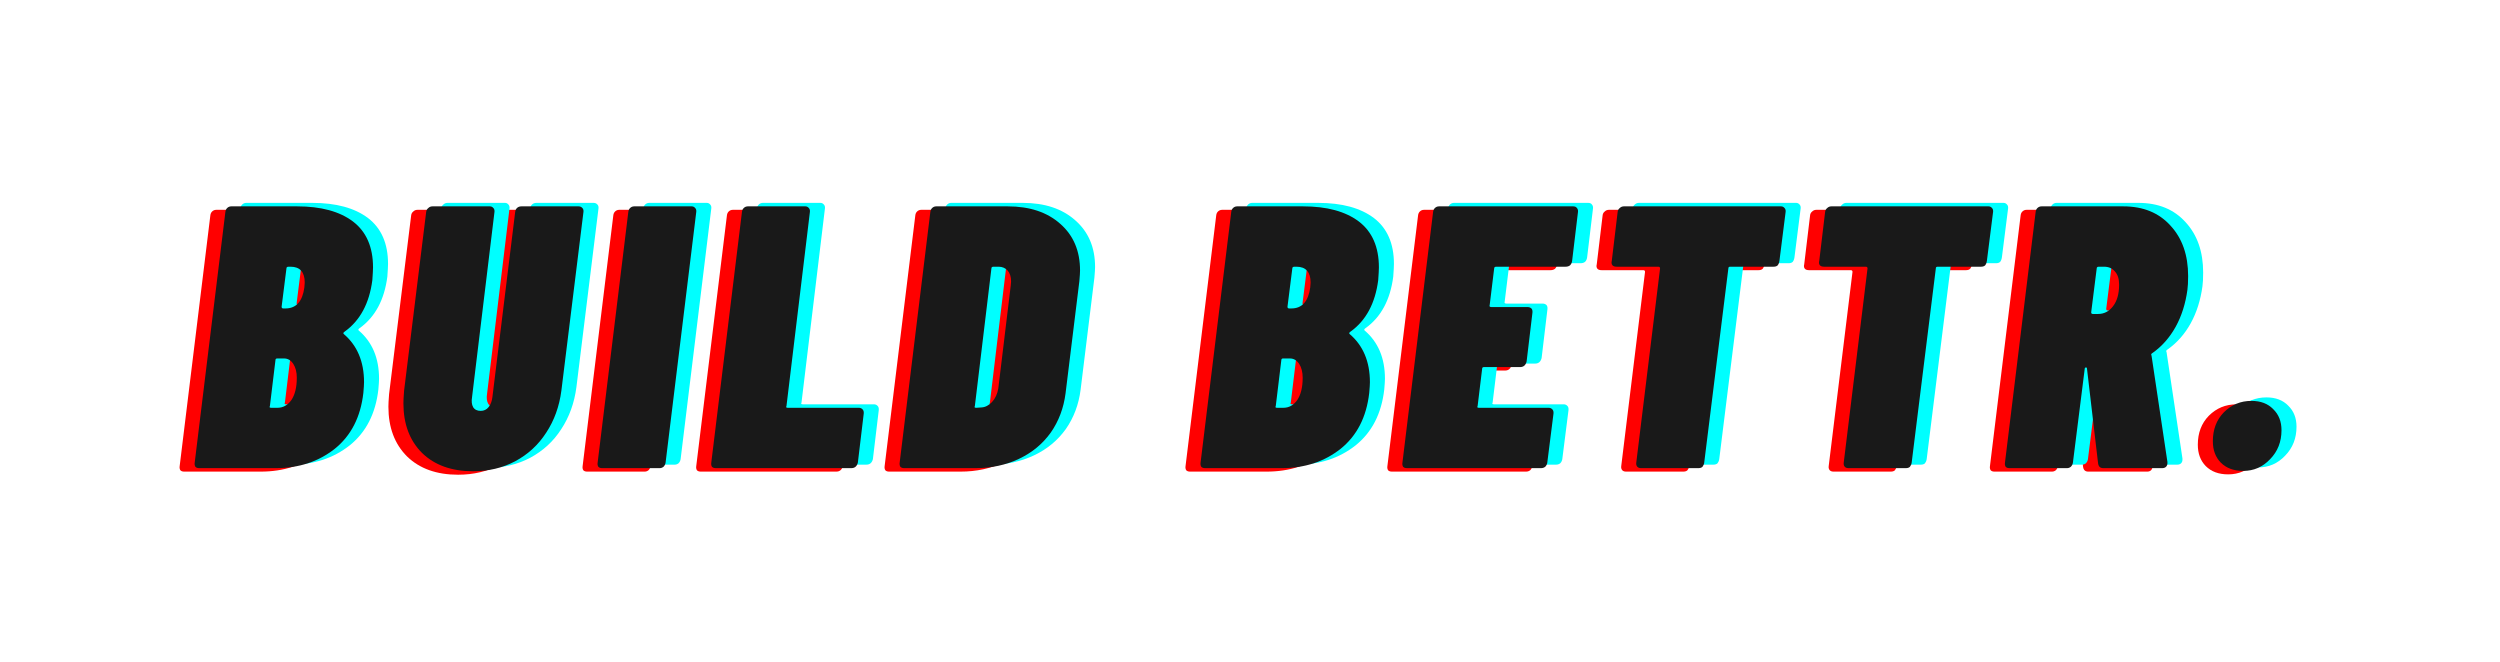
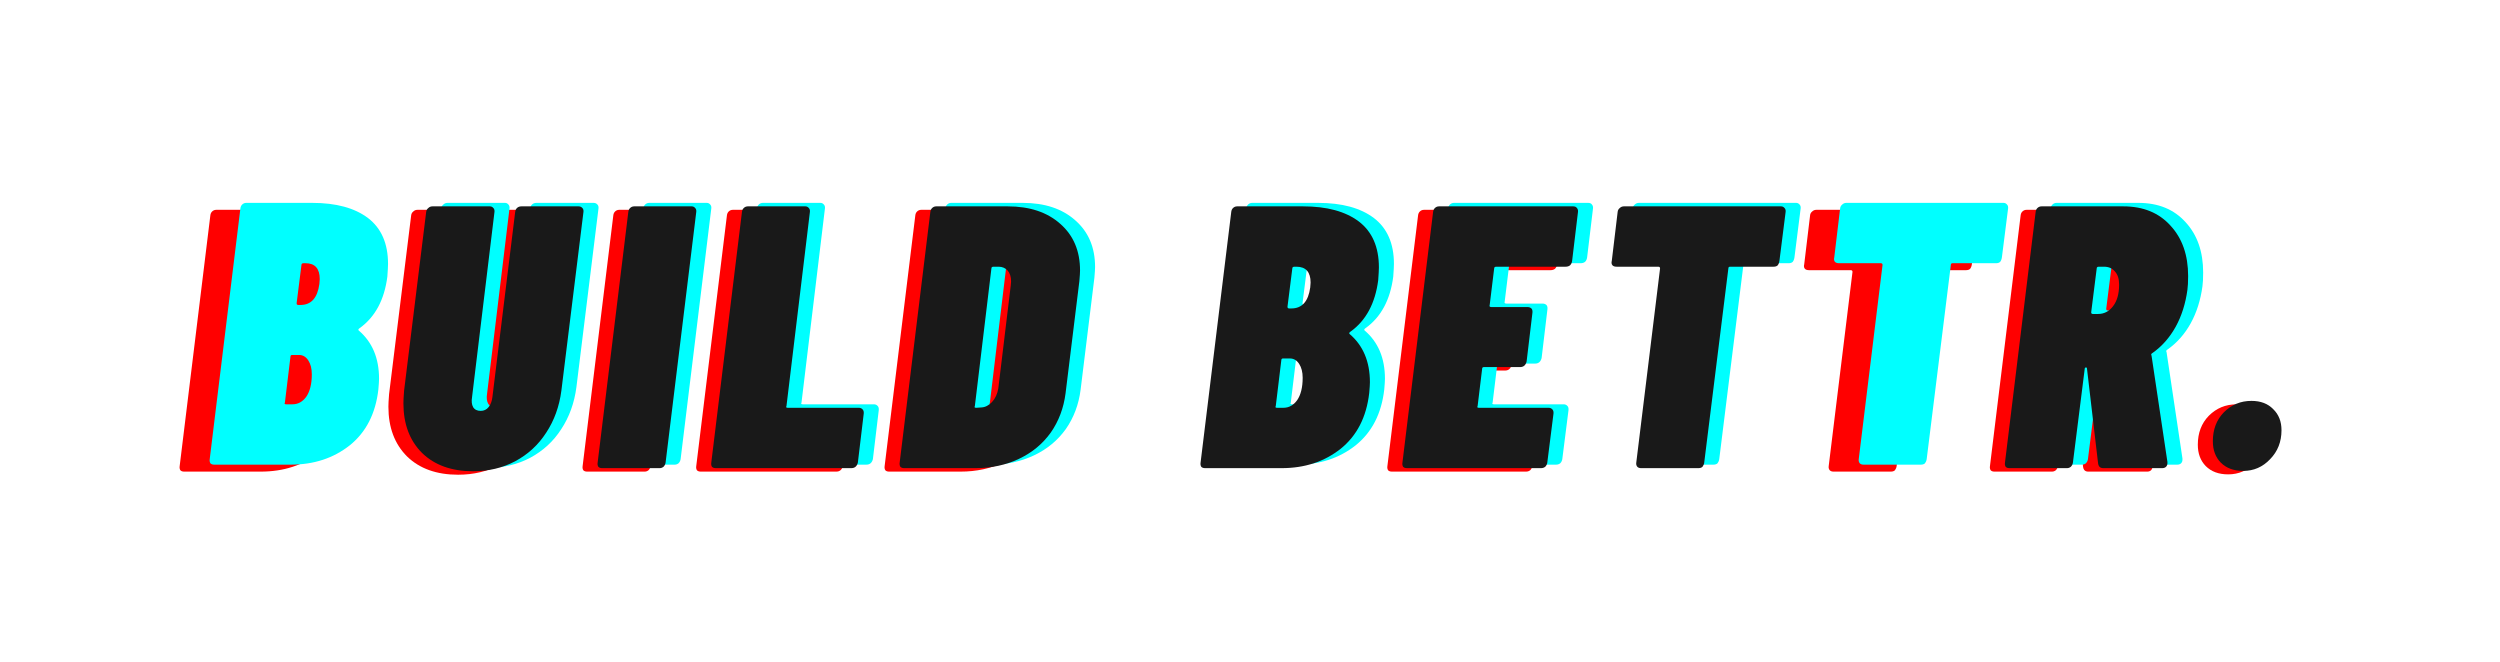
<svg xmlns="http://www.w3.org/2000/svg" version="1.0" preserveAspectRatio="xMidYMid meet" height="40" viewBox="0 0 113.25 30" zoomAndPan="magnify" width="151">
  <defs>
    <g />
  </defs>
  <g fill-opacity="1" fill="#ff0000">
    <g transform="translate(7.998, 21.364)">
      <g>
        <path d="M 7.781 -3.406 C 7.656 -2.312 7.223 -1.469 6.484 -0.875 C 5.742 -0.289 4.852 0 3.812 0 L 0.344 0 C 0.27 0 0.211 -0.02 0.172 -0.062 C 0.141 -0.113 0.129 -0.176 0.141 -0.25 L 1.531 -11.609 C 1.539 -11.68 1.566 -11.738 1.609 -11.781 C 1.66 -11.832 1.723 -11.859 1.797 -11.859 L 4.781 -11.859 C 5.863 -11.859 6.707 -11.629 7.312 -11.172 C 7.914 -10.711 8.219 -10.02 8.219 -9.094 C 8.219 -8.977 8.207 -8.785 8.188 -8.516 C 8.051 -7.461 7.633 -6.688 6.938 -6.188 C 6.875 -6.145 6.859 -6.109 6.891 -6.078 C 7.504 -5.555 7.812 -4.828 7.812 -3.891 C 7.812 -3.797 7.801 -3.633 7.781 -3.406 Z M 4.391 -9.125 C 4.328 -9.125 4.297 -9.098 4.297 -9.047 L 4.078 -7.312 C 4.078 -7.258 4.102 -7.234 4.156 -7.234 L 4.25 -7.234 C 4.738 -7.234 5.023 -7.551 5.109 -8.188 L 5.125 -8.406 C 5.125 -8.883 4.91 -9.125 4.484 -9.125 Z M 3.891 -2.734 C 4.141 -2.734 4.348 -2.848 4.516 -3.078 C 4.68 -3.316 4.766 -3.656 4.766 -4.094 C 4.766 -4.352 4.711 -4.562 4.609 -4.719 C 4.504 -4.883 4.363 -4.969 4.188 -4.969 L 3.875 -4.969 C 3.82 -4.969 3.797 -4.938 3.797 -4.875 L 3.547 -2.812 C 3.516 -2.758 3.535 -2.734 3.609 -2.734 Z M 3.891 -2.734" />
      </g>
    </g>
  </g>
  <g fill-opacity="1" fill="#ff0000">
    <g transform="translate(17.142, 21.364)">
      <g>
        <path d="M 3.609 0.141 C 2.641 0.141 1.867 -0.133 1.297 -0.688 C 0.734 -1.25 0.453 -2 0.453 -2.938 C 0.453 -3.051 0.461 -3.242 0.484 -3.516 L 1.484 -11.609 C 1.492 -11.68 1.523 -11.738 1.578 -11.781 C 1.629 -11.832 1.691 -11.859 1.766 -11.859 L 4.375 -11.859 C 4.438 -11.859 4.488 -11.832 4.531 -11.781 C 4.57 -11.738 4.586 -11.68 4.578 -11.609 L 3.562 -3.219 C 3.531 -3.031 3.547 -2.879 3.609 -2.766 C 3.68 -2.648 3.797 -2.594 3.953 -2.594 C 4.098 -2.594 4.219 -2.648 4.312 -2.766 C 4.406 -2.879 4.461 -3.031 4.484 -3.219 L 5.516 -11.609 C 5.523 -11.68 5.551 -11.738 5.594 -11.781 C 5.645 -11.832 5.711 -11.859 5.797 -11.859 L 8.391 -11.859 C 8.461 -11.859 8.52 -11.832 8.562 -11.781 C 8.602 -11.738 8.617 -11.68 8.609 -11.609 L 7.609 -3.516 C 7.516 -2.797 7.285 -2.16 6.922 -1.609 C 6.566 -1.055 6.098 -0.625 5.516 -0.312 C 4.941 -0.008 4.305 0.141 3.609 0.141 Z M 3.609 0.141" />
      </g>
    </g>
  </g>
  <g fill-opacity="1" fill="#ff0000">
    <g transform="translate(26.252, 21.364)">
      <g>
        <path d="M 0.344 0 C 0.27 0 0.211 -0.02 0.172 -0.062 C 0.141 -0.113 0.129 -0.176 0.141 -0.25 L 1.531 -11.609 C 1.539 -11.68 1.566 -11.738 1.609 -11.781 C 1.66 -11.832 1.723 -11.859 1.797 -11.859 L 4.406 -11.859 C 4.469 -11.859 4.52 -11.832 4.562 -11.781 C 4.602 -11.738 4.617 -11.68 4.609 -11.609 L 3.219 -0.25 C 3.207 -0.176 3.176 -0.113 3.125 -0.062 C 3.07 -0.02 3.016 0 2.953 0 Z M 0.344 0" />
      </g>
    </g>
  </g>
  <g fill-opacity="1" fill="#ff0000">
    <g transform="translate(31.399, 21.364)">
      <g>
        <path d="M 0.344 0 C 0.27 0 0.211 -0.02 0.172 -0.062 C 0.141 -0.113 0.129 -0.176 0.141 -0.25 L 1.531 -11.609 C 1.539 -11.68 1.566 -11.738 1.609 -11.781 C 1.66 -11.832 1.723 -11.859 1.797 -11.859 L 4.406 -11.859 C 4.469 -11.859 4.52 -11.832 4.562 -11.781 C 4.602 -11.738 4.617 -11.68 4.609 -11.609 L 3.547 -2.812 C 3.516 -2.758 3.535 -2.734 3.609 -2.734 L 6.828 -2.734 C 6.898 -2.734 6.957 -2.707 7 -2.656 C 7.039 -2.613 7.055 -2.551 7.047 -2.469 L 6.781 -0.25 C 6.738 -0.082 6.641 0 6.484 0 Z M 0.344 0" />
      </g>
    </g>
  </g>
  <g fill-opacity="1" fill="#ff0000">
    <g transform="translate(39.933, 21.364)">
      <g>
        <path d="M 0.344 0 C 0.27 0 0.211 -0.02 0.172 -0.062 C 0.141 -0.113 0.129 -0.176 0.141 -0.25 L 1.531 -11.609 C 1.539 -11.68 1.566 -11.738 1.609 -11.781 C 1.66 -11.832 1.723 -11.859 1.797 -11.859 L 5.031 -11.859 C 6.031 -11.859 6.828 -11.594 7.422 -11.062 C 8.016 -10.539 8.312 -9.836 8.312 -8.953 C 8.312 -8.859 8.301 -8.695 8.281 -8.469 L 7.656 -3.391 C 7.57 -2.723 7.348 -2.129 6.984 -1.609 C 6.617 -1.098 6.141 -0.703 5.547 -0.422 C 4.953 -0.141 4.297 0 3.578 0 Z M 3.547 -2.812 C 3.516 -2.758 3.535 -2.734 3.609 -2.734 L 3.844 -2.75 C 4.02 -2.758 4.18 -2.844 4.328 -3 C 4.473 -3.156 4.566 -3.359 4.609 -3.609 L 5.172 -8.266 L 5.188 -8.453 C 5.188 -8.672 5.133 -8.836 5.031 -8.953 C 4.926 -9.066 4.789 -9.125 4.625 -9.125 L 4.391 -9.125 C 4.328 -9.125 4.297 -9.098 4.297 -9.047 Z M 3.547 -2.812" />
      </g>
    </g>
  </g>
  <g fill-opacity="1" fill="#ff0000">
    <g transform="translate(49.077, 21.364)">
      <g />
    </g>
  </g>
  <g fill-opacity="1" fill="#ff0000">
    <g transform="translate(53.564, 21.364)">
      <g>
-         <path d="M 7.781 -3.406 C 7.656 -2.312 7.223 -1.469 6.484 -0.875 C 5.742 -0.289 4.852 0 3.812 0 L 0.344 0 C 0.27 0 0.211 -0.02 0.172 -0.062 C 0.141 -0.113 0.129 -0.176 0.141 -0.25 L 1.531 -11.609 C 1.539 -11.68 1.566 -11.738 1.609 -11.781 C 1.66 -11.832 1.723 -11.859 1.797 -11.859 L 4.781 -11.859 C 5.863 -11.859 6.707 -11.629 7.312 -11.172 C 7.914 -10.711 8.219 -10.02 8.219 -9.094 C 8.219 -8.977 8.207 -8.785 8.188 -8.516 C 8.051 -7.461 7.633 -6.688 6.938 -6.188 C 6.875 -6.145 6.859 -6.109 6.891 -6.078 C 7.504 -5.555 7.812 -4.828 7.812 -3.891 C 7.812 -3.797 7.801 -3.633 7.781 -3.406 Z M 4.391 -9.125 C 4.328 -9.125 4.297 -9.098 4.297 -9.047 L 4.078 -7.312 C 4.078 -7.258 4.102 -7.234 4.156 -7.234 L 4.25 -7.234 C 4.738 -7.234 5.023 -7.551 5.109 -8.188 L 5.125 -8.406 C 5.125 -8.883 4.91 -9.125 4.484 -9.125 Z M 3.891 -2.734 C 4.141 -2.734 4.348 -2.848 4.516 -3.078 C 4.68 -3.316 4.766 -3.656 4.766 -4.094 C 4.766 -4.352 4.711 -4.562 4.609 -4.719 C 4.504 -4.883 4.363 -4.969 4.188 -4.969 L 3.875 -4.969 C 3.82 -4.969 3.797 -4.938 3.797 -4.875 L 3.547 -2.812 C 3.516 -2.758 3.535 -2.734 3.609 -2.734 Z M 3.891 -2.734" />
-       </g>
+         </g>
    </g>
  </g>
  <g fill-opacity="1" fill="#ff0000">
    <g transform="translate(62.708, 21.364)">
      <g>
        <path d="M 7.828 -9.391 C 7.816 -9.305 7.785 -9.238 7.734 -9.188 C 7.68 -9.145 7.613 -9.125 7.531 -9.125 L 4.391 -9.125 C 4.328 -9.125 4.297 -9.098 4.297 -9.047 L 4.094 -7.391 C 4.07 -7.328 4.098 -7.297 4.172 -7.297 L 5.812 -7.297 C 5.883 -7.297 5.941 -7.273 5.984 -7.234 C 6.023 -7.191 6.039 -7.129 6.031 -7.047 L 5.766 -4.828 C 5.723 -4.66 5.625 -4.578 5.469 -4.578 L 3.828 -4.578 C 3.773 -4.578 3.75 -4.547 3.75 -4.484 L 3.547 -2.812 C 3.516 -2.758 3.535 -2.734 3.609 -2.734 L 6.766 -2.734 C 6.836 -2.734 6.895 -2.707 6.938 -2.656 C 6.977 -2.613 6.992 -2.551 6.984 -2.469 L 6.703 -0.25 C 6.691 -0.176 6.66 -0.113 6.609 -0.062 C 6.555 -0.02 6.492 0 6.422 0 L 0.344 0 C 0.27 0 0.211 -0.02 0.172 -0.062 C 0.141 -0.113 0.129 -0.176 0.141 -0.25 L 1.531 -11.609 C 1.539 -11.68 1.566 -11.738 1.609 -11.781 C 1.66 -11.832 1.723 -11.859 1.797 -11.859 L 7.875 -11.859 C 7.957 -11.859 8.016 -11.832 8.047 -11.781 C 8.086 -11.738 8.102 -11.68 8.094 -11.609 Z M 7.828 -9.391" />
      </g>
    </g>
  </g>
  <g fill-opacity="1" fill="#ff0000">
    <g transform="translate(71.208, 21.364)">
      <g>
-         <path d="M 8.797 -11.859 C 8.859 -11.859 8.91 -11.832 8.953 -11.781 C 8.992 -11.738 9.008 -11.68 9 -11.609 L 8.719 -9.391 C 8.707 -9.305 8.68 -9.238 8.641 -9.188 C 8.598 -9.145 8.535 -9.125 8.453 -9.125 L 6.484 -9.125 C 6.43 -9.125 6.406 -9.098 6.406 -9.047 L 5.312 -0.25 C 5.301 -0.176 5.273 -0.113 5.234 -0.062 C 5.191 -0.02 5.129 0 5.047 0 L 2.453 0 C 2.379 0 2.32 -0.02 2.281 -0.062 C 2.238 -0.113 2.223 -0.176 2.234 -0.25 L 3.312 -9.047 C 3.312 -9.098 3.285 -9.125 3.234 -9.125 L 1.344 -9.125 C 1.258 -9.125 1.195 -9.145 1.156 -9.188 C 1.113 -9.238 1.102 -9.305 1.125 -9.391 L 1.391 -11.609 C 1.398 -11.68 1.43 -11.738 1.484 -11.781 C 1.535 -11.832 1.598 -11.859 1.672 -11.859 Z M 8.797 -11.859" />
-       </g>
+         </g>
    </g>
  </g>
  <g fill-opacity="1" fill="#ff0000">
    <g transform="translate(80.606, 21.364)">
      <g>
        <path d="M 8.797 -11.859 C 8.859 -11.859 8.91 -11.832 8.953 -11.781 C 8.992 -11.738 9.008 -11.68 9 -11.609 L 8.719 -9.391 C 8.707 -9.305 8.68 -9.238 8.641 -9.188 C 8.598 -9.145 8.535 -9.125 8.453 -9.125 L 6.484 -9.125 C 6.43 -9.125 6.406 -9.098 6.406 -9.047 L 5.312 -0.25 C 5.301 -0.176 5.273 -0.113 5.234 -0.062 C 5.191 -0.02 5.129 0 5.047 0 L 2.453 0 C 2.379 0 2.32 -0.02 2.281 -0.062 C 2.238 -0.113 2.223 -0.176 2.234 -0.25 L 3.312 -9.047 C 3.312 -9.098 3.285 -9.125 3.234 -9.125 L 1.344 -9.125 C 1.258 -9.125 1.195 -9.145 1.156 -9.188 C 1.113 -9.238 1.102 -9.305 1.125 -9.391 L 1.391 -11.609 C 1.398 -11.68 1.43 -11.738 1.484 -11.781 C 1.535 -11.832 1.598 -11.859 1.672 -11.859 Z M 8.797 -11.859" />
      </g>
    </g>
  </g>
  <g fill-opacity="1" fill="#ff0000">
    <g transform="translate(90.004, 21.364)">
      <g>
        <path d="M 4.594 0 C 4.457 0 4.379 -0.07 4.359 -0.219 L 3.859 -4.484 C 3.859 -4.535 3.844 -4.562 3.812 -4.562 C 3.77 -4.562 3.75 -4.531 3.75 -4.469 L 3.219 -0.25 C 3.207 -0.176 3.176 -0.113 3.125 -0.062 C 3.07 -0.02 3.016 0 2.953 0 L 0.344 0 C 0.27 0 0.211 -0.02 0.172 -0.062 C 0.141 -0.113 0.129 -0.176 0.141 -0.25 L 1.531 -11.609 C 1.539 -11.68 1.566 -11.738 1.609 -11.781 C 1.66 -11.832 1.723 -11.859 1.797 -11.859 L 5.5 -11.859 C 6.406 -11.859 7.117 -11.566 7.641 -10.984 C 8.172 -10.41 8.438 -9.648 8.438 -8.703 C 8.438 -8.43 8.426 -8.223 8.406 -8.078 C 8.32 -7.453 8.145 -6.895 7.875 -6.406 C 7.602 -5.914 7.254 -5.52 6.828 -5.219 C 6.766 -5.188 6.75 -5.145 6.781 -5.094 L 7.5 -0.281 L 7.5 -0.219 C 7.5 -0.156 7.477 -0.102 7.438 -0.062 C 7.395 -0.02 7.336 0 7.266 0 Z M 4.391 -9.125 C 4.328 -9.125 4.297 -9.098 4.297 -9.047 L 4.047 -7.062 C 4.047 -7.008 4.07 -6.984 4.125 -6.984 L 4.359 -6.984 C 4.629 -6.984 4.852 -7.098 5.031 -7.328 C 5.219 -7.566 5.312 -7.895 5.312 -8.312 C 5.312 -8.57 5.25 -8.77 5.125 -8.906 C 5.008 -9.051 4.844 -9.125 4.625 -9.125 Z M 4.391 -9.125" />
      </g>
    </g>
  </g>
  <g fill-opacity="1" fill="#ff0000">
    <g transform="translate(99.249, 21.364)">
      <g>
        <path d="M 1.688 0.125 C 1.258 0.125 0.922 0 0.672 -0.25 C 0.43 -0.5 0.312 -0.82 0.312 -1.219 C 0.312 -1.75 0.477 -2.188 0.812 -2.531 C 1.156 -2.875 1.57 -3.047 2.062 -3.047 C 2.477 -3.047 2.805 -2.922 3.047 -2.672 C 3.297 -2.43 3.422 -2.113 3.422 -1.719 C 3.422 -1.195 3.25 -0.758 2.906 -0.406 C 2.57 -0.051 2.164 0.125 1.688 0.125 Z M 1.688 0.125" />
      </g>
    </g>
  </g>
  <g fill-opacity="1" fill="#00ffff">
    <g transform="translate(9.359, 21.049)">
      <g>
        <path d="M 7.781 -3.406 C 7.656 -2.312 7.223 -1.469 6.484 -0.875 C 5.742 -0.289 4.852 0 3.812 0 L 0.344 0 C 0.27 0 0.211 -0.02 0.172 -0.062 C 0.141 -0.113 0.129 -0.176 0.141 -0.25 L 1.531 -11.609 C 1.539 -11.68 1.566 -11.738 1.609 -11.781 C 1.66 -11.832 1.723 -11.859 1.797 -11.859 L 4.781 -11.859 C 5.863 -11.859 6.707 -11.629 7.312 -11.172 C 7.914 -10.711 8.219 -10.02 8.219 -9.094 C 8.219 -8.977 8.207 -8.785 8.188 -8.516 C 8.051 -7.461 7.633 -6.688 6.938 -6.188 C 6.875 -6.145 6.859 -6.109 6.891 -6.078 C 7.504 -5.555 7.812 -4.828 7.812 -3.891 C 7.812 -3.797 7.801 -3.633 7.781 -3.406 Z M 4.391 -9.125 C 4.328 -9.125 4.297 -9.098 4.297 -9.047 L 4.078 -7.312 C 4.078 -7.258 4.102 -7.234 4.156 -7.234 L 4.25 -7.234 C 4.738 -7.234 5.023 -7.551 5.109 -8.188 L 5.125 -8.406 C 5.125 -8.883 4.91 -9.125 4.484 -9.125 Z M 3.891 -2.734 C 4.141 -2.734 4.348 -2.848 4.516 -3.078 C 4.68 -3.316 4.766 -3.656 4.766 -4.094 C 4.766 -4.352 4.711 -4.562 4.609 -4.719 C 4.504 -4.883 4.363 -4.969 4.188 -4.969 L 3.875 -4.969 C 3.82 -4.969 3.797 -4.938 3.797 -4.875 L 3.547 -2.812 C 3.516 -2.758 3.535 -2.734 3.609 -2.734 Z M 3.891 -2.734" />
      </g>
    </g>
  </g>
  <g fill-opacity="1" fill="#00ffff">
    <g transform="translate(18.503, 21.049)">
      <g>
        <path d="M 3.609 0.141 C 2.641 0.141 1.867 -0.133 1.297 -0.688 C 0.734 -1.25 0.453 -2 0.453 -2.938 C 0.453 -3.051 0.461 -3.242 0.484 -3.516 L 1.484 -11.609 C 1.492 -11.68 1.523 -11.738 1.578 -11.781 C 1.629 -11.832 1.691 -11.859 1.766 -11.859 L 4.375 -11.859 C 4.438 -11.859 4.488 -11.832 4.531 -11.781 C 4.57 -11.738 4.586 -11.68 4.578 -11.609 L 3.562 -3.219 C 3.531 -3.031 3.547 -2.879 3.609 -2.766 C 3.68 -2.648 3.797 -2.594 3.953 -2.594 C 4.098 -2.594 4.219 -2.648 4.312 -2.766 C 4.406 -2.879 4.461 -3.031 4.484 -3.219 L 5.516 -11.609 C 5.523 -11.68 5.551 -11.738 5.594 -11.781 C 5.645 -11.832 5.711 -11.859 5.797 -11.859 L 8.391 -11.859 C 8.461 -11.859 8.52 -11.832 8.562 -11.781 C 8.602 -11.738 8.617 -11.68 8.609 -11.609 L 7.609 -3.516 C 7.516 -2.797 7.285 -2.16 6.922 -1.609 C 6.566 -1.055 6.098 -0.625 5.516 -0.312 C 4.941 -0.008 4.305 0.141 3.609 0.141 Z M 3.609 0.141" />
      </g>
    </g>
  </g>
  <g fill-opacity="1" fill="#00ffff">
    <g transform="translate(27.613, 21.049)">
      <g>
        <path d="M 0.344 0 C 0.27 0 0.211 -0.02 0.172 -0.062 C 0.141 -0.113 0.129 -0.176 0.141 -0.25 L 1.531 -11.609 C 1.539 -11.68 1.566 -11.738 1.609 -11.781 C 1.66 -11.832 1.723 -11.859 1.797 -11.859 L 4.406 -11.859 C 4.469 -11.859 4.52 -11.832 4.562 -11.781 C 4.602 -11.738 4.617 -11.68 4.609 -11.609 L 3.219 -0.25 C 3.207 -0.176 3.176 -0.113 3.125 -0.062 C 3.07 -0.02 3.016 0 2.953 0 Z M 0.344 0" />
      </g>
    </g>
  </g>
  <g fill-opacity="1" fill="#00ffff">
    <g transform="translate(32.761, 21.049)">
      <g>
        <path d="M 0.344 0 C 0.27 0 0.211 -0.02 0.172 -0.062 C 0.141 -0.113 0.129 -0.176 0.141 -0.25 L 1.531 -11.609 C 1.539 -11.68 1.566 -11.738 1.609 -11.781 C 1.66 -11.832 1.723 -11.859 1.797 -11.859 L 4.406 -11.859 C 4.469 -11.859 4.52 -11.832 4.562 -11.781 C 4.602 -11.738 4.617 -11.68 4.609 -11.609 L 3.547 -2.812 C 3.516 -2.758 3.535 -2.734 3.609 -2.734 L 6.828 -2.734 C 6.898 -2.734 6.957 -2.707 7 -2.656 C 7.039 -2.613 7.055 -2.551 7.047 -2.469 L 6.781 -0.25 C 6.738 -0.082 6.641 0 6.484 0 Z M 0.344 0" />
      </g>
    </g>
  </g>
  <g fill-opacity="1" fill="#00ffff">
    <g transform="translate(41.295, 21.049)">
      <g>
        <path d="M 0.344 0 C 0.27 0 0.211 -0.02 0.172 -0.062 C 0.141 -0.113 0.129 -0.176 0.141 -0.25 L 1.531 -11.609 C 1.539 -11.68 1.566 -11.738 1.609 -11.781 C 1.66 -11.832 1.723 -11.859 1.797 -11.859 L 5.031 -11.859 C 6.031 -11.859 6.828 -11.594 7.422 -11.062 C 8.016 -10.539 8.312 -9.836 8.312 -8.953 C 8.312 -8.859 8.301 -8.695 8.281 -8.469 L 7.656 -3.391 C 7.57 -2.723 7.348 -2.129 6.984 -1.609 C 6.617 -1.098 6.141 -0.703 5.547 -0.422 C 4.953 -0.141 4.297 0 3.578 0 Z M 3.547 -2.812 C 3.516 -2.758 3.535 -2.734 3.609 -2.734 L 3.844 -2.75 C 4.02 -2.758 4.18 -2.844 4.328 -3 C 4.473 -3.156 4.566 -3.359 4.609 -3.609 L 5.172 -8.266 L 5.188 -8.453 C 5.188 -8.672 5.133 -8.836 5.031 -8.953 C 4.926 -9.066 4.789 -9.125 4.625 -9.125 L 4.391 -9.125 C 4.328 -9.125 4.297 -9.098 4.297 -9.047 Z M 3.547 -2.812" />
      </g>
    </g>
  </g>
  <g fill-opacity="1" fill="#00ffff">
    <g transform="translate(50.438, 21.049)">
      <g />
    </g>
  </g>
  <g fill-opacity="1" fill="#00ffff">
    <g transform="translate(54.926, 21.049)">
      <g>
        <path d="M 7.781 -3.406 C 7.656 -2.312 7.223 -1.469 6.484 -0.875 C 5.742 -0.289 4.852 0 3.812 0 L 0.344 0 C 0.27 0 0.211 -0.02 0.172 -0.062 C 0.141 -0.113 0.129 -0.176 0.141 -0.25 L 1.531 -11.609 C 1.539 -11.68 1.566 -11.738 1.609 -11.781 C 1.66 -11.832 1.723 -11.859 1.797 -11.859 L 4.781 -11.859 C 5.863 -11.859 6.707 -11.629 7.312 -11.172 C 7.914 -10.711 8.219 -10.02 8.219 -9.094 C 8.219 -8.977 8.207 -8.785 8.188 -8.516 C 8.051 -7.461 7.633 -6.688 6.938 -6.188 C 6.875 -6.145 6.859 -6.109 6.891 -6.078 C 7.504 -5.555 7.812 -4.828 7.812 -3.891 C 7.812 -3.797 7.801 -3.633 7.781 -3.406 Z M 4.391 -9.125 C 4.328 -9.125 4.297 -9.098 4.297 -9.047 L 4.078 -7.312 C 4.078 -7.258 4.102 -7.234 4.156 -7.234 L 4.25 -7.234 C 4.738 -7.234 5.023 -7.551 5.109 -8.188 L 5.125 -8.406 C 5.125 -8.883 4.91 -9.125 4.484 -9.125 Z M 3.891 -2.734 C 4.141 -2.734 4.348 -2.848 4.516 -3.078 C 4.68 -3.316 4.766 -3.656 4.766 -4.094 C 4.766 -4.352 4.711 -4.562 4.609 -4.719 C 4.504 -4.883 4.363 -4.969 4.188 -4.969 L 3.875 -4.969 C 3.82 -4.969 3.797 -4.938 3.797 -4.875 L 3.547 -2.812 C 3.516 -2.758 3.535 -2.734 3.609 -2.734 Z M 3.891 -2.734" />
      </g>
    </g>
  </g>
  <g fill-opacity="1" fill="#00ffff">
    <g transform="translate(64.069, 21.049)">
      <g>
        <path d="M 7.828 -9.391 C 7.816 -9.305 7.785 -9.238 7.734 -9.188 C 7.68 -9.145 7.613 -9.125 7.531 -9.125 L 4.391 -9.125 C 4.328 -9.125 4.297 -9.098 4.297 -9.047 L 4.094 -7.391 C 4.07 -7.328 4.098 -7.297 4.172 -7.297 L 5.812 -7.297 C 5.883 -7.297 5.941 -7.273 5.984 -7.234 C 6.023 -7.191 6.039 -7.129 6.031 -7.047 L 5.766 -4.828 C 5.723 -4.66 5.625 -4.578 5.469 -4.578 L 3.828 -4.578 C 3.773 -4.578 3.75 -4.547 3.75 -4.484 L 3.547 -2.812 C 3.516 -2.758 3.535 -2.734 3.609 -2.734 L 6.766 -2.734 C 6.836 -2.734 6.895 -2.707 6.938 -2.656 C 6.977 -2.613 6.992 -2.551 6.984 -2.469 L 6.703 -0.25 C 6.691 -0.176 6.66 -0.113 6.609 -0.062 C 6.555 -0.02 6.492 0 6.422 0 L 0.344 0 C 0.27 0 0.211 -0.02 0.172 -0.062 C 0.141 -0.113 0.129 -0.176 0.141 -0.25 L 1.531 -11.609 C 1.539 -11.68 1.566 -11.738 1.609 -11.781 C 1.66 -11.832 1.723 -11.859 1.797 -11.859 L 7.875 -11.859 C 7.957 -11.859 8.016 -11.832 8.047 -11.781 C 8.086 -11.738 8.102 -11.68 8.094 -11.609 Z M 7.828 -9.391" />
      </g>
    </g>
  </g>
  <g fill-opacity="1" fill="#00ffff">
    <g transform="translate(72.57, 21.049)">
      <g>
        <path d="M 8.797 -11.859 C 8.859 -11.859 8.91 -11.832 8.953 -11.781 C 8.992 -11.738 9.008 -11.68 9 -11.609 L 8.719 -9.391 C 8.707 -9.305 8.68 -9.238 8.641 -9.188 C 8.598 -9.145 8.535 -9.125 8.453 -9.125 L 6.484 -9.125 C 6.43 -9.125 6.406 -9.098 6.406 -9.047 L 5.312 -0.25 C 5.301 -0.176 5.273 -0.113 5.234 -0.062 C 5.191 -0.02 5.129 0 5.047 0 L 2.453 0 C 2.379 0 2.32 -0.02 2.281 -0.062 C 2.238 -0.113 2.223 -0.176 2.234 -0.25 L 3.312 -9.047 C 3.312 -9.098 3.285 -9.125 3.234 -9.125 L 1.344 -9.125 C 1.258 -9.125 1.195 -9.145 1.156 -9.188 C 1.113 -9.238 1.102 -9.305 1.125 -9.391 L 1.391 -11.609 C 1.398 -11.68 1.43 -11.738 1.484 -11.781 C 1.535 -11.832 1.598 -11.859 1.672 -11.859 Z M 8.797 -11.859" />
      </g>
    </g>
  </g>
  <g fill-opacity="1" fill="#00ffff">
    <g transform="translate(81.967, 21.049)">
      <g>
        <path d="M 8.797 -11.859 C 8.859 -11.859 8.91 -11.832 8.953 -11.781 C 8.992 -11.738 9.008 -11.68 9 -11.609 L 8.719 -9.391 C 8.707 -9.305 8.68 -9.238 8.641 -9.188 C 8.598 -9.145 8.535 -9.125 8.453 -9.125 L 6.484 -9.125 C 6.43 -9.125 6.406 -9.098 6.406 -9.047 L 5.312 -0.25 C 5.301 -0.176 5.273 -0.113 5.234 -0.062 C 5.191 -0.02 5.129 0 5.047 0 L 2.453 0 C 2.379 0 2.32 -0.02 2.281 -0.062 C 2.238 -0.113 2.223 -0.176 2.234 -0.25 L 3.312 -9.047 C 3.312 -9.098 3.285 -9.125 3.234 -9.125 L 1.344 -9.125 C 1.258 -9.125 1.195 -9.145 1.156 -9.188 C 1.113 -9.238 1.102 -9.305 1.125 -9.391 L 1.391 -11.609 C 1.398 -11.68 1.43 -11.738 1.484 -11.781 C 1.535 -11.832 1.598 -11.859 1.672 -11.859 Z M 8.797 -11.859" />
      </g>
    </g>
  </g>
  <g fill-opacity="1" fill="#00ffff">
    <g transform="translate(91.365, 21.049)">
      <g>
        <path d="M 4.594 0 C 4.457 0 4.379 -0.07 4.359 -0.219 L 3.859 -4.484 C 3.859 -4.535 3.844 -4.562 3.812 -4.562 C 3.77 -4.562 3.75 -4.531 3.75 -4.469 L 3.219 -0.25 C 3.207 -0.176 3.176 -0.113 3.125 -0.062 C 3.07 -0.02 3.016 0 2.953 0 L 0.344 0 C 0.27 0 0.211 -0.02 0.172 -0.062 C 0.141 -0.113 0.129 -0.176 0.141 -0.25 L 1.531 -11.609 C 1.539 -11.68 1.566 -11.738 1.609 -11.781 C 1.66 -11.832 1.723 -11.859 1.797 -11.859 L 5.5 -11.859 C 6.406 -11.859 7.117 -11.566 7.641 -10.984 C 8.172 -10.41 8.438 -9.648 8.438 -8.703 C 8.438 -8.43 8.426 -8.223 8.406 -8.078 C 8.32 -7.453 8.145 -6.895 7.875 -6.406 C 7.602 -5.914 7.254 -5.52 6.828 -5.219 C 6.766 -5.188 6.75 -5.145 6.781 -5.094 L 7.5 -0.281 L 7.5 -0.219 C 7.5 -0.156 7.477 -0.102 7.438 -0.062 C 7.395 -0.02 7.336 0 7.266 0 Z M 4.391 -9.125 C 4.328 -9.125 4.297 -9.098 4.297 -9.047 L 4.047 -7.062 C 4.047 -7.008 4.07 -6.984 4.125 -6.984 L 4.359 -6.984 C 4.629 -6.984 4.852 -7.098 5.031 -7.328 C 5.219 -7.566 5.312 -7.895 5.312 -8.312 C 5.312 -8.57 5.25 -8.77 5.125 -8.906 C 5.008 -9.051 4.844 -9.125 4.625 -9.125 Z M 4.391 -9.125" />
      </g>
    </g>
  </g>
  <g fill-opacity="1" fill="#00ffff">
    <g transform="translate(100.61, 21.049)">
      <g>
-         <path d="M 1.688 0.125 C 1.258 0.125 0.922 0 0.672 -0.25 C 0.43 -0.5 0.312 -0.82 0.312 -1.219 C 0.312 -1.75 0.477 -2.188 0.812 -2.531 C 1.156 -2.875 1.57 -3.047 2.062 -3.047 C 2.477 -3.047 2.805 -2.922 3.047 -2.672 C 3.297 -2.43 3.422 -2.113 3.422 -1.719 C 3.422 -1.195 3.25 -0.758 2.906 -0.406 C 2.57 -0.051 2.164 0.125 1.688 0.125 Z M 1.688 0.125" />
-       </g>
+         </g>
    </g>
  </g>
  <g fill-opacity="1" fill="#191919">
    <g transform="translate(8.679, 21.207)">
      <g>
-         <path d="M 7.781 -3.406 C 7.656 -2.312 7.223 -1.469 6.484 -0.875 C 5.742 -0.289 4.852 0 3.812 0 L 0.344 0 C 0.27 0 0.211 -0.02 0.172 -0.062 C 0.141 -0.113 0.129 -0.176 0.141 -0.25 L 1.531 -11.609 C 1.539 -11.68 1.566 -11.738 1.609 -11.781 C 1.66 -11.832 1.723 -11.859 1.797 -11.859 L 4.781 -11.859 C 5.863 -11.859 6.707 -11.629 7.312 -11.172 C 7.914 -10.711 8.219 -10.02 8.219 -9.094 C 8.219 -8.977 8.207 -8.785 8.188 -8.516 C 8.051 -7.461 7.633 -6.688 6.938 -6.188 C 6.875 -6.145 6.859 -6.109 6.891 -6.078 C 7.504 -5.555 7.812 -4.828 7.812 -3.891 C 7.812 -3.797 7.801 -3.633 7.781 -3.406 Z M 4.391 -9.125 C 4.328 -9.125 4.297 -9.098 4.297 -9.047 L 4.078 -7.312 C 4.078 -7.258 4.102 -7.234 4.156 -7.234 L 4.25 -7.234 C 4.738 -7.234 5.023 -7.551 5.109 -8.188 L 5.125 -8.406 C 5.125 -8.883 4.91 -9.125 4.484 -9.125 Z M 3.891 -2.734 C 4.141 -2.734 4.348 -2.848 4.516 -3.078 C 4.68 -3.316 4.766 -3.656 4.766 -4.094 C 4.766 -4.352 4.711 -4.562 4.609 -4.719 C 4.504 -4.883 4.363 -4.969 4.188 -4.969 L 3.875 -4.969 C 3.82 -4.969 3.797 -4.938 3.797 -4.875 L 3.547 -2.812 C 3.516 -2.758 3.535 -2.734 3.609 -2.734 Z M 3.891 -2.734" />
-       </g>
+         </g>
    </g>
  </g>
  <g fill-opacity="1" fill="#191919">
    <g transform="translate(17.822, 21.207)">
      <g>
        <path d="M 3.609 0.141 C 2.641 0.141 1.867 -0.133 1.297 -0.688 C 0.734 -1.25 0.453 -2 0.453 -2.938 C 0.453 -3.051 0.461 -3.242 0.484 -3.516 L 1.484 -11.609 C 1.492 -11.68 1.523 -11.738 1.578 -11.781 C 1.629 -11.832 1.691 -11.859 1.766 -11.859 L 4.375 -11.859 C 4.438 -11.859 4.488 -11.832 4.531 -11.781 C 4.57 -11.738 4.586 -11.68 4.578 -11.609 L 3.562 -3.219 C 3.531 -3.031 3.547 -2.879 3.609 -2.766 C 3.68 -2.648 3.797 -2.594 3.953 -2.594 C 4.098 -2.594 4.219 -2.648 4.312 -2.766 C 4.406 -2.879 4.461 -3.031 4.484 -3.219 L 5.516 -11.609 C 5.523 -11.68 5.551 -11.738 5.594 -11.781 C 5.645 -11.832 5.711 -11.859 5.797 -11.859 L 8.391 -11.859 C 8.461 -11.859 8.52 -11.832 8.562 -11.781 C 8.602 -11.738 8.617 -11.68 8.609 -11.609 L 7.609 -3.516 C 7.516 -2.797 7.285 -2.16 6.922 -1.609 C 6.566 -1.055 6.098 -0.625 5.516 -0.312 C 4.941 -0.008 4.305 0.141 3.609 0.141 Z M 3.609 0.141" />
      </g>
    </g>
  </g>
  <g fill-opacity="1" fill="#191919">
    <g transform="translate(26.932, 21.207)">
      <g>
        <path d="M 0.344 0 C 0.27 0 0.211 -0.02 0.172 -0.062 C 0.141 -0.113 0.129 -0.176 0.141 -0.25 L 1.531 -11.609 C 1.539 -11.68 1.566 -11.738 1.609 -11.781 C 1.66 -11.832 1.723 -11.859 1.797 -11.859 L 4.406 -11.859 C 4.469 -11.859 4.52 -11.832 4.562 -11.781 C 4.602 -11.738 4.617 -11.68 4.609 -11.609 L 3.219 -0.25 C 3.207 -0.176 3.176 -0.113 3.125 -0.062 C 3.07 -0.02 3.016 0 2.953 0 Z M 0.344 0" />
      </g>
    </g>
  </g>
  <g fill-opacity="1" fill="#191919">
    <g transform="translate(32.08, 21.207)">
      <g>
        <path d="M 0.344 0 C 0.27 0 0.211 -0.02 0.172 -0.062 C 0.141 -0.113 0.129 -0.176 0.141 -0.25 L 1.531 -11.609 C 1.539 -11.68 1.566 -11.738 1.609 -11.781 C 1.66 -11.832 1.723 -11.859 1.797 -11.859 L 4.406 -11.859 C 4.469 -11.859 4.52 -11.832 4.562 -11.781 C 4.602 -11.738 4.617 -11.68 4.609 -11.609 L 3.547 -2.812 C 3.516 -2.758 3.535 -2.734 3.609 -2.734 L 6.828 -2.734 C 6.898 -2.734 6.957 -2.707 7 -2.656 C 7.039 -2.613 7.055 -2.551 7.047 -2.469 L 6.781 -0.25 C 6.738 -0.082 6.641 0 6.484 0 Z M 0.344 0" />
      </g>
    </g>
  </g>
  <g fill-opacity="1" fill="#191919">
    <g transform="translate(40.614, 21.207)">
      <g>
        <path d="M 0.344 0 C 0.27 0 0.211 -0.02 0.172 -0.062 C 0.141 -0.113 0.129 -0.176 0.141 -0.25 L 1.531 -11.609 C 1.539 -11.68 1.566 -11.738 1.609 -11.781 C 1.66 -11.832 1.723 -11.859 1.797 -11.859 L 5.031 -11.859 C 6.031 -11.859 6.828 -11.594 7.422 -11.062 C 8.016 -10.539 8.312 -9.836 8.312 -8.953 C 8.312 -8.859 8.301 -8.695 8.281 -8.469 L 7.656 -3.391 C 7.57 -2.723 7.348 -2.129 6.984 -1.609 C 6.617 -1.098 6.141 -0.703 5.547 -0.422 C 4.953 -0.141 4.297 0 3.578 0 Z M 3.547 -2.812 C 3.516 -2.758 3.535 -2.734 3.609 -2.734 L 3.844 -2.75 C 4.02 -2.758 4.18 -2.844 4.328 -3 C 4.473 -3.156 4.566 -3.359 4.609 -3.609 L 5.172 -8.266 L 5.188 -8.453 C 5.188 -8.672 5.133 -8.836 5.031 -8.953 C 4.926 -9.066 4.789 -9.125 4.625 -9.125 L 4.391 -9.125 C 4.328 -9.125 4.297 -9.098 4.297 -9.047 Z M 3.547 -2.812" />
      </g>
    </g>
  </g>
  <g fill-opacity="1" fill="#191919">
    <g transform="translate(49.758, 21.207)">
      <g />
    </g>
  </g>
  <g fill-opacity="1" fill="#191919">
    <g transform="translate(54.245, 21.207)">
      <g>
        <path d="M 7.781 -3.406 C 7.656 -2.312 7.223 -1.469 6.484 -0.875 C 5.742 -0.289 4.852 0 3.812 0 L 0.344 0 C 0.27 0 0.211 -0.02 0.172 -0.062 C 0.141 -0.113 0.129 -0.176 0.141 -0.25 L 1.531 -11.609 C 1.539 -11.68 1.566 -11.738 1.609 -11.781 C 1.66 -11.832 1.723 -11.859 1.797 -11.859 L 4.781 -11.859 C 5.863 -11.859 6.707 -11.629 7.312 -11.172 C 7.914 -10.711 8.219 -10.02 8.219 -9.094 C 8.219 -8.977 8.207 -8.785 8.188 -8.516 C 8.051 -7.461 7.633 -6.688 6.938 -6.188 C 6.875 -6.145 6.859 -6.109 6.891 -6.078 C 7.504 -5.555 7.812 -4.828 7.812 -3.891 C 7.812 -3.797 7.801 -3.633 7.781 -3.406 Z M 4.391 -9.125 C 4.328 -9.125 4.297 -9.098 4.297 -9.047 L 4.078 -7.312 C 4.078 -7.258 4.102 -7.234 4.156 -7.234 L 4.25 -7.234 C 4.738 -7.234 5.023 -7.551 5.109 -8.188 L 5.125 -8.406 C 5.125 -8.883 4.91 -9.125 4.484 -9.125 Z M 3.891 -2.734 C 4.141 -2.734 4.348 -2.848 4.516 -3.078 C 4.68 -3.316 4.766 -3.656 4.766 -4.094 C 4.766 -4.352 4.711 -4.562 4.609 -4.719 C 4.504 -4.883 4.363 -4.969 4.188 -4.969 L 3.875 -4.969 C 3.82 -4.969 3.797 -4.938 3.797 -4.875 L 3.547 -2.812 C 3.516 -2.758 3.535 -2.734 3.609 -2.734 Z M 3.891 -2.734" />
      </g>
    </g>
  </g>
  <g fill-opacity="1" fill="#191919">
    <g transform="translate(63.389, 21.207)">
      <g>
        <path d="M 7.828 -9.391 C 7.816 -9.305 7.785 -9.238 7.734 -9.188 C 7.68 -9.145 7.613 -9.125 7.531 -9.125 L 4.391 -9.125 C 4.328 -9.125 4.297 -9.098 4.297 -9.047 L 4.094 -7.391 C 4.07 -7.328 4.098 -7.297 4.172 -7.297 L 5.812 -7.297 C 5.883 -7.297 5.941 -7.273 5.984 -7.234 C 6.023 -7.191 6.039 -7.129 6.031 -7.047 L 5.766 -4.828 C 5.723 -4.66 5.625 -4.578 5.469 -4.578 L 3.828 -4.578 C 3.773 -4.578 3.75 -4.547 3.75 -4.484 L 3.547 -2.812 C 3.516 -2.758 3.535 -2.734 3.609 -2.734 L 6.766 -2.734 C 6.836 -2.734 6.895 -2.707 6.938 -2.656 C 6.977 -2.613 6.992 -2.551 6.984 -2.469 L 6.703 -0.25 C 6.691 -0.176 6.66 -0.113 6.609 -0.062 C 6.555 -0.02 6.492 0 6.422 0 L 0.344 0 C 0.27 0 0.211 -0.02 0.172 -0.062 C 0.141 -0.113 0.129 -0.176 0.141 -0.25 L 1.531 -11.609 C 1.539 -11.68 1.566 -11.738 1.609 -11.781 C 1.66 -11.832 1.723 -11.859 1.797 -11.859 L 7.875 -11.859 C 7.957 -11.859 8.016 -11.832 8.047 -11.781 C 8.086 -11.738 8.102 -11.68 8.094 -11.609 Z M 7.828 -9.391" />
      </g>
    </g>
  </g>
  <g fill-opacity="1" fill="#191919">
    <g transform="translate(71.889, 21.207)">
      <g>
        <path d="M 8.797 -11.859 C 8.859 -11.859 8.91 -11.832 8.953 -11.781 C 8.992 -11.738 9.008 -11.68 9 -11.609 L 8.719 -9.391 C 8.707 -9.305 8.68 -9.238 8.641 -9.188 C 8.598 -9.145 8.535 -9.125 8.453 -9.125 L 6.484 -9.125 C 6.43 -9.125 6.406 -9.098 6.406 -9.047 L 5.312 -0.25 C 5.301 -0.176 5.273 -0.113 5.234 -0.062 C 5.191 -0.02 5.129 0 5.047 0 L 2.453 0 C 2.379 0 2.32 -0.02 2.281 -0.062 C 2.238 -0.113 2.223 -0.176 2.234 -0.25 L 3.312 -9.047 C 3.312 -9.098 3.285 -9.125 3.234 -9.125 L 1.344 -9.125 C 1.258 -9.125 1.195 -9.145 1.156 -9.188 C 1.113 -9.238 1.102 -9.305 1.125 -9.391 L 1.391 -11.609 C 1.398 -11.68 1.43 -11.738 1.484 -11.781 C 1.535 -11.832 1.598 -11.859 1.672 -11.859 Z M 8.797 -11.859" />
      </g>
    </g>
  </g>
  <g fill-opacity="1" fill="#191919">
    <g transform="translate(81.287, 21.207)">
      <g>
-         <path d="M 8.797 -11.859 C 8.859 -11.859 8.91 -11.832 8.953 -11.781 C 8.992 -11.738 9.008 -11.68 9 -11.609 L 8.719 -9.391 C 8.707 -9.305 8.68 -9.238 8.641 -9.188 C 8.598 -9.145 8.535 -9.125 8.453 -9.125 L 6.484 -9.125 C 6.43 -9.125 6.406 -9.098 6.406 -9.047 L 5.312 -0.25 C 5.301 -0.176 5.273 -0.113 5.234 -0.062 C 5.191 -0.02 5.129 0 5.047 0 L 2.453 0 C 2.379 0 2.32 -0.02 2.281 -0.062 C 2.238 -0.113 2.223 -0.176 2.234 -0.25 L 3.312 -9.047 C 3.312 -9.098 3.285 -9.125 3.234 -9.125 L 1.344 -9.125 C 1.258 -9.125 1.195 -9.145 1.156 -9.188 C 1.113 -9.238 1.102 -9.305 1.125 -9.391 L 1.391 -11.609 C 1.398 -11.68 1.43 -11.738 1.484 -11.781 C 1.535 -11.832 1.598 -11.859 1.672 -11.859 Z M 8.797 -11.859" />
-       </g>
+         </g>
    </g>
  </g>
  <g fill-opacity="1" fill="#191919">
    <g transform="translate(90.684, 21.207)">
      <g>
        <path d="M 4.594 0 C 4.457 0 4.379 -0.07 4.359 -0.219 L 3.859 -4.484 C 3.859 -4.535 3.844 -4.562 3.812 -4.562 C 3.77 -4.562 3.75 -4.531 3.75 -4.469 L 3.219 -0.25 C 3.207 -0.176 3.176 -0.113 3.125 -0.062 C 3.07 -0.02 3.016 0 2.953 0 L 0.344 0 C 0.27 0 0.211 -0.02 0.172 -0.062 C 0.141 -0.113 0.129 -0.176 0.141 -0.25 L 1.531 -11.609 C 1.539 -11.68 1.566 -11.738 1.609 -11.781 C 1.66 -11.832 1.723 -11.859 1.797 -11.859 L 5.5 -11.859 C 6.406 -11.859 7.117 -11.566 7.641 -10.984 C 8.172 -10.41 8.438 -9.648 8.438 -8.703 C 8.438 -8.43 8.426 -8.223 8.406 -8.078 C 8.32 -7.453 8.145 -6.895 7.875 -6.406 C 7.602 -5.914 7.254 -5.52 6.828 -5.219 C 6.766 -5.188 6.75 -5.145 6.781 -5.094 L 7.5 -0.281 L 7.5 -0.219 C 7.5 -0.156 7.477 -0.102 7.438 -0.062 C 7.395 -0.02 7.336 0 7.266 0 Z M 4.391 -9.125 C 4.328 -9.125 4.297 -9.098 4.297 -9.047 L 4.047 -7.062 C 4.047 -7.008 4.07 -6.984 4.125 -6.984 L 4.359 -6.984 C 4.629 -6.984 4.852 -7.098 5.031 -7.328 C 5.219 -7.566 5.312 -7.895 5.312 -8.312 C 5.312 -8.57 5.25 -8.77 5.125 -8.906 C 5.008 -9.051 4.844 -9.125 4.625 -9.125 Z M 4.391 -9.125" />
      </g>
    </g>
  </g>
  <g fill-opacity="1" fill="#191919">
    <g transform="translate(99.93, 21.207)">
      <g>
        <path d="M 1.688 0.125 C 1.258 0.125 0.922 0 0.672 -0.25 C 0.43 -0.5 0.312 -0.82 0.312 -1.219 C 0.312 -1.75 0.477 -2.188 0.812 -2.531 C 1.156 -2.875 1.57 -3.047 2.062 -3.047 C 2.477 -3.047 2.805 -2.922 3.047 -2.672 C 3.297 -2.43 3.422 -2.113 3.422 -1.719 C 3.422 -1.195 3.25 -0.758 2.906 -0.406 C 2.57 -0.051 2.164 0.125 1.688 0.125 Z M 1.688 0.125" />
      </g>
    </g>
  </g>
</svg>